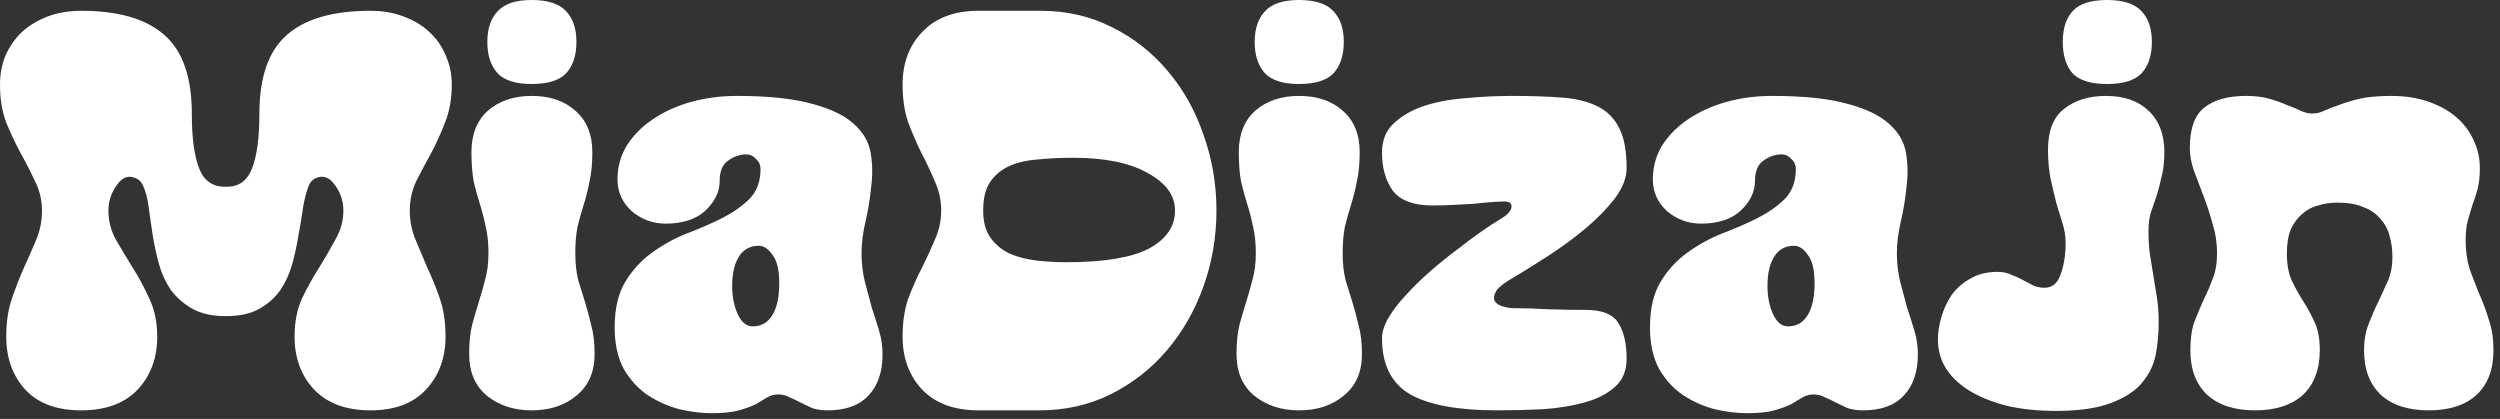
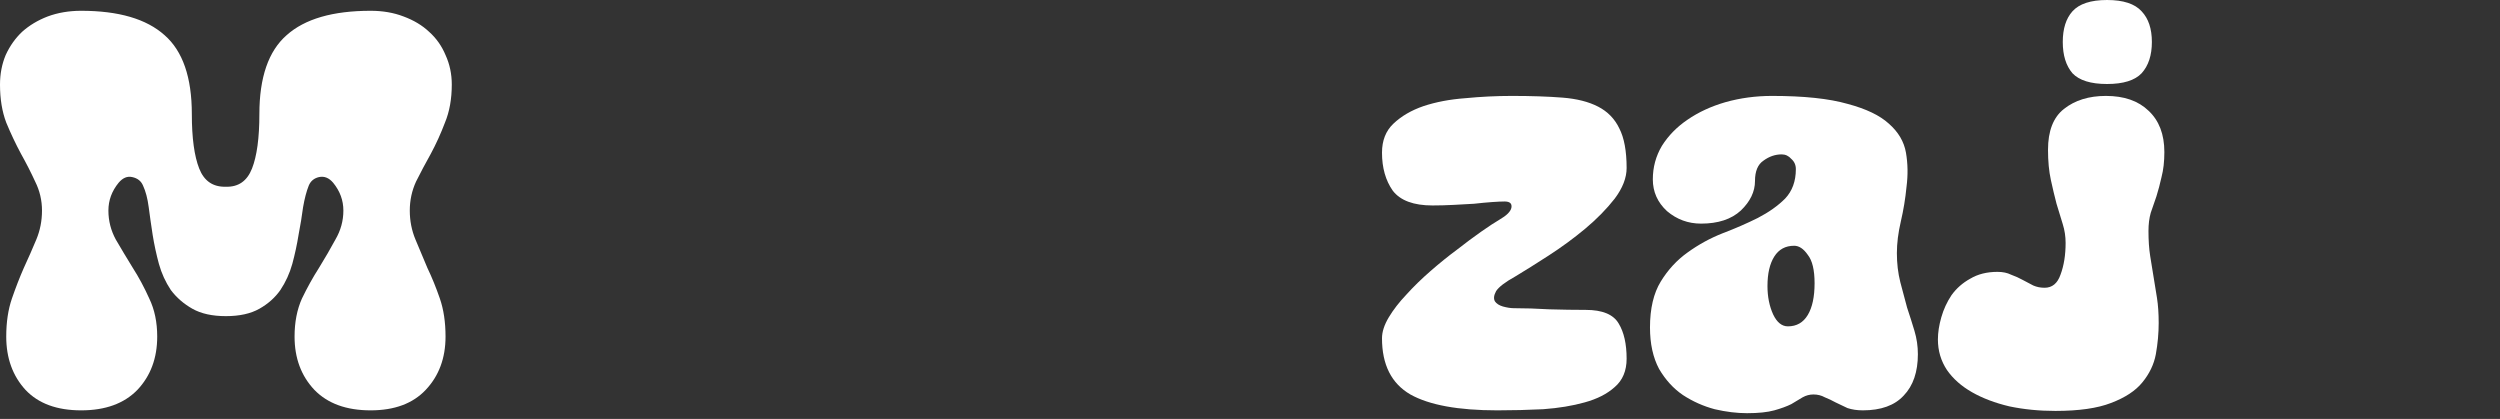
<svg xmlns="http://www.w3.org/2000/svg" width="185" height="31" viewBox="0 0 185 31" fill="none">
  <rect x="0" y="0" width="185" height="31" fill="#333333" stroke="none" />
  <path d="M33.432 6.258C33.432 7.322 33.264 8.26 32.928 9.072C32.62 9.884 32.27 10.654 31.878 11.382C31.486 12.082 31.122 12.768 30.786 13.44C30.478 14.112 30.324 14.826 30.324 15.582C30.324 16.338 30.464 17.052 30.744 17.724C31.024 18.396 31.318 19.096 31.626 19.824C31.962 20.524 32.27 21.28 32.55 22.092C32.83 22.904 32.97 23.842 32.97 24.906C32.97 26.502 32.48 27.818 31.5 28.854C30.548 29.862 29.19 30.366 27.426 30.366C25.634 30.366 24.248 29.862 23.268 28.854C22.288 27.818 21.798 26.502 21.798 24.906C21.798 23.842 21.98 22.904 22.344 22.092C22.736 21.28 23.156 20.524 23.604 19.824C24.052 19.096 24.458 18.396 24.822 17.724C25.214 17.052 25.41 16.338 25.41 15.582C25.41 14.826 25.158 14.14 24.654 13.524C24.346 13.16 23.996 13.02 23.604 13.104C23.24 13.188 22.988 13.398 22.848 13.734C22.68 14.154 22.54 14.686 22.428 15.33C22.344 15.974 22.232 16.66 22.092 17.388C21.98 18.088 21.826 18.802 21.63 19.53C21.434 20.23 21.14 20.874 20.748 21.462C20.356 22.022 19.838 22.484 19.194 22.848C18.55 23.212 17.724 23.394 16.716 23.394C15.708 23.394 14.882 23.212 14.238 22.848C13.594 22.484 13.062 22.022 12.642 21.462C12.25 20.874 11.956 20.23 11.76 19.53C11.564 18.802 11.41 18.088 11.298 17.388C11.186 16.66 11.088 15.974 11.004 15.33C10.92 14.686 10.78 14.154 10.584 13.734C10.444 13.398 10.178 13.188 9.786 13.104C9.422 13.02 9.086 13.16 8.778 13.524C8.274 14.14 8.022 14.826 8.022 15.582C8.022 16.338 8.204 17.052 8.568 17.724C8.96 18.396 9.38 19.096 9.828 19.824C10.276 20.524 10.682 21.28 11.046 22.092C11.438 22.904 11.634 23.842 11.634 24.906C11.634 26.502 11.144 27.818 10.164 28.854C9.184 29.862 7.798 30.366 6.006 30.366C4.214 30.366 2.842 29.862 1.89 28.854C0.938 27.818 0.462 26.502 0.462 24.906C0.462 23.842 0.602 22.904 0.882 22.092C1.162 21.28 1.456 20.524 1.764 19.824C2.1 19.096 2.408 18.396 2.688 17.724C2.968 17.052 3.108 16.338 3.108 15.582C3.108 14.826 2.94 14.112 2.604 13.44C2.296 12.768 1.946 12.082 1.554 11.382C1.162 10.654 0.798 9.884 0.462 9.072C0.154 8.26 0 7.322 0 6.258C0 5.474 0.14 4.746 0.42 4.074C0.728 3.402 1.134 2.828 1.638 2.352C2.17 1.876 2.8 1.498 3.528 1.218C4.284 0.938 5.11 0.798 6.006 0.798C8.778 0.798 10.836 1.4 12.18 2.604C13.524 3.78 14.196 5.726 14.196 8.442C14.196 10.206 14.378 11.55 14.742 12.474C15.106 13.398 15.764 13.846 16.716 13.818C17.64 13.846 18.284 13.398 18.648 12.474C19.012 11.55 19.194 10.206 19.194 8.442C19.194 5.726 19.866 3.78 21.21 2.604C22.554 1.4 24.626 0.798 27.426 0.798C28.322 0.798 29.134 0.938 29.862 1.218C30.618 1.498 31.248 1.876 31.752 2.352C32.284 2.828 32.69 3.402 32.97 4.074C33.278 4.746 33.432 5.474 33.432 6.258Z" fill="white" />
-   <path d="M44.001 26.208C44.001 27.524 43.553 28.546 42.657 29.274C41.789 30.002 40.683 30.366 39.339 30.366C38.023 30.366 36.917 30.002 36.021 29.274C35.153 28.546 34.719 27.524 34.719 26.208C34.719 25.368 34.789 24.654 34.929 24.066C35.097 23.45 35.265 22.876 35.433 22.344C35.601 21.812 35.755 21.266 35.895 20.706C36.063 20.146 36.147 19.488 36.147 18.732C36.147 17.976 36.077 17.318 35.937 16.758C35.825 16.198 35.685 15.652 35.517 15.12C35.349 14.588 35.195 14.028 35.055 13.44C34.943 12.824 34.887 12.096 34.887 11.256C34.887 9.94 35.293 8.918 36.105 8.19C36.945 7.462 38.023 7.098 39.339 7.098C40.683 7.098 41.761 7.462 42.573 8.19C43.413 8.918 43.833 9.94 43.833 11.256C43.833 12.096 43.763 12.824 43.623 13.44C43.511 14.028 43.371 14.588 43.203 15.12C43.035 15.652 42.881 16.198 42.741 16.758C42.629 17.318 42.573 17.976 42.573 18.732C42.573 19.488 42.643 20.146 42.783 20.706C42.951 21.266 43.119 21.812 43.287 22.344C43.455 22.876 43.609 23.45 43.749 24.066C43.917 24.654 44.001 25.368 44.001 26.208ZM39.339 0C38.163 0 37.323 0.28 36.819 0.84C36.315 1.372 36.063 2.128 36.063 3.108C36.063 4.088 36.315 4.858 36.819 5.418C37.323 5.95 38.163 6.216 39.339 6.216C40.543 6.216 41.397 5.95 41.901 5.418C42.405 4.858 42.657 4.088 42.657 3.108C42.657 2.128 42.405 1.372 41.901 0.84C41.397 0.28 40.543 0 39.339 0Z" fill="white" />
-   <path d="M63.755 18.732C63.755 19.488 63.839 20.202 64.007 20.874C64.175 21.518 64.343 22.148 64.511 22.764C64.707 23.352 64.889 23.926 65.057 24.486C65.225 25.046 65.309 25.62 65.309 26.208C65.309 27.524 64.959 28.546 64.259 29.274C63.587 30.002 62.579 30.366 61.235 30.366C60.815 30.366 60.437 30.31 60.101 30.198C59.793 30.058 59.499 29.918 59.219 29.778C58.967 29.638 58.701 29.512 58.421 29.4C58.169 29.26 57.889 29.19 57.581 29.19C57.301 29.19 57.035 29.26 56.783 29.4C56.559 29.54 56.279 29.708 55.943 29.904C55.607 30.072 55.187 30.226 54.683 30.366C54.179 30.506 53.507 30.576 52.667 30.576C51.911 30.576 51.113 30.478 50.273 30.282C49.433 30.058 48.649 29.708 47.921 29.232C47.221 28.756 46.633 28.112 46.157 27.3C45.709 26.46 45.485 25.438 45.485 24.234C45.485 22.834 45.751 21.7 46.283 20.832C46.815 19.964 47.473 19.25 48.257 18.69C49.069 18.102 49.937 17.626 50.861 17.262C51.813 16.898 52.681 16.52 53.465 16.128C54.277 15.708 54.949 15.232 55.481 14.7C56.013 14.14 56.279 13.412 56.279 12.516C56.279 12.208 56.167 11.956 55.943 11.76C55.747 11.536 55.509 11.424 55.229 11.424C54.753 11.424 54.305 11.578 53.885 11.886C53.465 12.166 53.255 12.67 53.255 13.398C53.255 14.182 52.905 14.91 52.205 15.582C51.505 16.226 50.525 16.548 49.265 16.548C48.313 16.548 47.473 16.24 46.745 15.624C46.045 14.98 45.695 14.196 45.695 13.272C45.695 12.376 45.919 11.55 46.367 10.794C46.843 10.038 47.473 9.394 48.257 8.862C49.069 8.302 50.007 7.868 51.071 7.56C52.163 7.252 53.311 7.098 54.515 7.098C56.867 7.098 58.729 7.294 60.101 7.686C61.473 8.05 62.495 8.54 63.167 9.156C63.867 9.772 64.287 10.486 64.427 11.298C64.567 12.11 64.581 12.95 64.469 13.818C64.385 14.686 64.245 15.54 64.049 16.38C63.853 17.22 63.755 18.004 63.755 18.732ZM54.179 21.168C54.179 21.952 54.319 22.652 54.599 23.268C54.879 23.856 55.243 24.15 55.691 24.15C56.335 24.15 56.825 23.87 57.161 23.31C57.497 22.75 57.665 21.966 57.665 20.958C57.665 19.978 57.497 19.278 57.161 18.858C56.853 18.41 56.517 18.186 56.153 18.186C55.509 18.186 55.019 18.452 54.683 18.984C54.347 19.516 54.179 20.244 54.179 21.168Z" fill="white" />
-   <path d="M76.998 0.798C78.93 0.798 80.694 1.204 82.29 2.016C83.885 2.8 85.257 3.878 86.406 5.25C87.553 6.594 88.436 8.162 89.052 9.954C89.695 11.746 90.017 13.622 90.017 15.582C90.017 17.542 89.695 19.418 89.052 21.21C88.407 23.002 87.498 24.584 86.322 25.956C85.174 27.3 83.787 28.378 82.163 29.19C80.567 29.974 78.817 30.366 76.913 30.366H72.419C70.627 30.366 69.242 29.862 68.261 28.854C67.281 27.818 66.791 26.502 66.791 24.906C66.791 23.842 66.931 22.904 67.212 22.092C67.519 21.28 67.856 20.524 68.219 19.824C68.584 19.096 68.906 18.396 69.186 17.724C69.493 17.052 69.647 16.338 69.647 15.582C69.647 14.826 69.493 14.112 69.186 13.44C68.906 12.768 68.584 12.082 68.219 11.382C67.856 10.654 67.519 9.884 67.212 9.072C66.931 8.26 66.791 7.322 66.791 6.258C66.791 4.662 67.281 3.36 68.261 2.352C69.242 1.316 70.627 0.798 72.419 0.798H76.998ZM78.888 19.404C81.688 19.404 83.731 19.068 85.019 18.396C86.308 17.696 86.951 16.758 86.951 15.582C86.951 14.462 86.279 13.538 84.936 12.81C83.62 12.054 81.785 11.676 79.433 11.676C78.481 11.676 77.6 11.718 76.787 11.802C75.975 11.858 75.261 12.026 74.645 12.306C74.058 12.586 73.596 12.978 73.26 13.482C72.924 13.986 72.755 14.686 72.755 15.582C72.755 16.422 72.938 17.094 73.302 17.598C73.665 18.102 74.141 18.494 74.73 18.774C75.317 19.026 75.975 19.194 76.704 19.278C77.431 19.362 78.159 19.404 78.888 19.404Z" fill="white" />
-   <path d="M100.785 26.208C100.785 27.524 100.337 28.546 99.441 29.274C98.573 30.002 97.467 30.366 96.123 30.366C94.807 30.366 93.701 30.002 92.805 29.274C91.937 28.546 91.503 27.524 91.503 26.208C91.503 25.368 91.573 24.654 91.713 24.066C91.881 23.45 92.049 22.876 92.217 22.344C92.385 21.812 92.539 21.266 92.679 20.706C92.847 20.146 92.931 19.488 92.931 18.732C92.931 17.976 92.861 17.318 92.721 16.758C92.609 16.198 92.469 15.652 92.301 15.12C92.133 14.588 91.979 14.028 91.839 13.44C91.727 12.824 91.671 12.096 91.671 11.256C91.671 9.94 92.077 8.918 92.889 8.19C93.729 7.462 94.807 7.098 96.123 7.098C97.467 7.098 98.545 7.462 99.357 8.19C100.197 8.918 100.617 9.94 100.617 11.256C100.617 12.096 100.547 12.824 100.407 13.44C100.295 14.028 100.155 14.588 99.987 15.12C99.819 15.652 99.665 16.198 99.525 16.758C99.413 17.318 99.357 17.976 99.357 18.732C99.357 19.488 99.427 20.146 99.567 20.706C99.735 21.266 99.903 21.812 100.071 22.344C100.239 22.876 100.393 23.45 100.533 24.066C100.701 24.654 100.785 25.368 100.785 26.208ZM96.123 0C94.947 0 94.107 0.28 93.603 0.84C93.099 1.372 92.847 2.128 92.847 3.108C92.847 4.088 93.099 4.858 93.603 5.418C94.107 5.95 94.947 6.216 96.123 6.216C97.327 6.216 98.181 5.95 98.685 5.418C99.189 4.858 99.441 4.088 99.441 3.108C99.441 2.128 99.189 1.372 98.685 0.84C98.181 0.28 97.327 0 96.123 0Z" fill="white" />
  <path d="M117.346 22.932C118.578 22.932 119.39 23.268 119.782 23.94C120.174 24.584 120.37 25.452 120.37 26.544C120.37 27.44 120.076 28.14 119.488 28.644C118.928 29.148 118.186 29.526 117.262 29.778C116.366 30.03 115.344 30.198 114.196 30.282C113.076 30.338 111.942 30.366 110.794 30.366C107.91 30.366 105.768 29.974 104.368 29.19C102.968 28.378 102.268 26.992 102.268 25.032C102.268 24.556 102.436 24.038 102.772 23.478C103.108 22.918 103.542 22.358 104.074 21.798C104.606 21.21 105.194 20.636 105.838 20.076C106.51 19.488 107.168 18.956 107.812 18.48C108.456 17.976 109.058 17.528 109.618 17.136C110.178 16.744 110.626 16.45 110.962 16.254C111.494 15.946 111.788 15.652 111.844 15.372C111.9 15.064 111.732 14.91 111.34 14.91C111.116 14.91 110.808 14.924 110.416 14.952C110.024 14.98 109.576 15.022 109.072 15.078C108.596 15.106 108.092 15.134 107.56 15.162C107.028 15.19 106.51 15.204 106.006 15.204C104.606 15.204 103.626 14.84 103.066 14.112C102.534 13.356 102.268 12.418 102.268 11.298C102.268 10.402 102.548 9.688 103.108 9.156C103.696 8.596 104.438 8.162 105.334 7.854C106.258 7.546 107.294 7.35 108.442 7.266C109.59 7.154 110.738 7.098 111.886 7.098C113.314 7.098 114.56 7.14 115.624 7.224C116.688 7.308 117.57 7.532 118.27 7.896C118.97 8.26 119.488 8.792 119.824 9.492C120.188 10.192 120.37 11.172 120.37 12.432C120.37 13.16 120.076 13.916 119.488 14.7C118.9 15.456 118.172 16.198 117.304 16.926C116.464 17.626 115.568 18.284 114.616 18.9C113.664 19.516 112.838 20.034 112.138 20.454C111.382 20.874 110.906 21.238 110.71 21.546C110.542 21.854 110.514 22.106 110.626 22.302C110.738 22.47 110.934 22.596 111.214 22.68C111.522 22.764 111.788 22.806 112.012 22.806C112.824 22.806 113.706 22.834 114.658 22.89C115.61 22.918 116.506 22.932 117.346 22.932Z" fill="white" />
  <path d="M140.369 18.732C140.369 19.488 140.453 20.202 140.621 20.874C140.789 21.518 140.957 22.148 141.125 22.764C141.321 23.352 141.503 23.926 141.671 24.486C141.839 25.046 141.923 25.62 141.923 26.208C141.923 27.524 141.573 28.546 140.873 29.274C140.201 30.002 139.193 30.366 137.849 30.366C137.429 30.366 137.051 30.31 136.715 30.198C136.407 30.058 136.113 29.918 135.833 29.778C135.581 29.638 135.315 29.512 135.035 29.4C134.783 29.26 134.503 29.19 134.195 29.19C133.915 29.19 133.649 29.26 133.397 29.4C133.173 29.54 132.893 29.708 132.557 29.904C132.221 30.072 131.801 30.226 131.297 30.366C130.793 30.506 130.121 30.576 129.281 30.576C128.525 30.576 127.727 30.478 126.887 30.282C126.047 30.058 125.263 29.708 124.535 29.232C123.835 28.756 123.247 28.112 122.771 27.3C122.323 26.46 122.099 25.438 122.099 24.234C122.099 22.834 122.365 21.7 122.897 20.832C123.429 19.964 124.087 19.25 124.871 18.69C125.683 18.102 126.551 17.626 127.475 17.262C128.427 16.898 129.295 16.52 130.079 16.128C130.891 15.708 131.563 15.232 132.095 14.7C132.627 14.14 132.893 13.412 132.893 12.516C132.893 12.208 132.781 11.956 132.557 11.76C132.361 11.536 132.123 11.424 131.843 11.424C131.367 11.424 130.919 11.578 130.499 11.886C130.079 12.166 129.869 12.67 129.869 13.398C129.869 14.182 129.519 14.91 128.819 15.582C128.119 16.226 127.139 16.548 125.879 16.548C124.927 16.548 124.087 16.24 123.359 15.624C122.659 14.98 122.309 14.196 122.309 13.272C122.309 12.376 122.533 11.55 122.981 10.794C123.457 10.038 124.087 9.394 124.871 8.862C125.683 8.302 126.621 7.868 127.685 7.56C128.777 7.252 129.925 7.098 131.129 7.098C133.481 7.098 135.343 7.294 136.715 7.686C138.087 8.05 139.109 8.54 139.781 9.156C140.481 9.772 140.901 10.486 141.041 11.298C141.181 12.11 141.195 12.95 141.083 13.818C140.999 14.686 140.859 15.54 140.663 16.38C140.467 17.22 140.369 18.004 140.369 18.732ZM130.793 21.168C130.793 21.952 130.933 22.652 131.213 23.268C131.493 23.856 131.857 24.15 132.305 24.15C132.949 24.15 133.439 23.87 133.775 23.31C134.111 22.75 134.279 21.966 134.279 20.958C134.279 19.978 134.111 19.278 133.775 18.858C133.467 18.41 133.131 18.186 132.767 18.186C132.123 18.186 131.633 18.452 131.297 18.984C130.961 19.516 130.793 20.244 130.793 21.168Z" fill="white" />
  <path d="M159.743 23.898C159.743 24.654 159.673 25.424 159.533 26.208C159.393 26.964 159.057 27.664 158.525 28.308C158.021 28.924 157.251 29.428 156.215 29.82C155.207 30.212 153.835 30.408 152.099 30.408C150.895 30.408 149.761 30.296 148.697 30.072C147.633 29.82 146.709 29.47 145.925 29.022C145.141 28.574 144.525 28.028 144.077 27.384C143.629 26.712 143.405 25.956 143.405 25.116C143.405 24.612 143.489 24.066 143.657 23.478C143.825 22.89 144.077 22.344 144.413 21.84C144.777 21.336 145.239 20.93 145.799 20.622C146.359 20.286 147.031 20.118 147.815 20.118C148.207 20.118 148.543 20.188 148.823 20.328C149.131 20.44 149.411 20.566 149.663 20.706C149.943 20.846 150.209 20.986 150.461 21.126C150.713 21.238 150.993 21.294 151.301 21.294C151.861 21.294 152.253 20.972 152.477 20.328C152.729 19.656 152.855 18.872 152.855 17.976C152.855 17.5 152.785 17.038 152.645 16.59C152.505 16.114 152.351 15.61 152.183 15.078C152.043 14.546 151.903 13.958 151.763 13.314C151.623 12.67 151.553 11.928 151.553 11.088C151.553 9.688 151.945 8.68 152.729 8.064C153.541 7.42 154.577 7.098 155.837 7.098C157.181 7.098 158.231 7.462 158.987 8.19C159.771 8.918 160.163 9.94 160.163 11.256C160.163 11.956 160.093 12.572 159.953 13.104C159.841 13.608 159.715 14.084 159.575 14.532C159.435 14.952 159.295 15.358 159.155 15.75C159.043 16.142 158.987 16.59 158.987 17.094C158.987 17.794 159.029 18.41 159.113 18.942C159.197 19.474 159.281 19.992 159.365 20.496C159.449 21 159.533 21.518 159.617 22.05C159.701 22.582 159.743 23.198 159.743 23.898ZM155.921 0C154.717 0 153.863 0.28 153.359 0.84C152.883 1.372 152.645 2.128 152.645 3.108C152.645 4.088 152.883 4.858 153.359 5.418C153.863 5.95 154.717 6.216 155.921 6.216C157.125 6.216 157.979 5.95 158.483 5.418C158.987 4.858 159.239 4.088 159.239 3.108C159.239 2.128 158.987 1.372 158.483 0.84C157.979 0.28 157.125 0 155.921 0Z" fill="white" />
-   <path d="M182.458 17.808C182.458 18.564 182.556 19.264 182.752 19.908C182.976 20.524 183.214 21.14 183.466 21.756C183.746 22.372 183.984 23.016 184.18 23.688C184.404 24.332 184.516 25.074 184.516 25.914C184.516 27.342 184.096 28.448 183.256 29.232C182.416 29.988 181.24 30.366 179.728 30.366C178.216 30.366 177.04 29.988 176.2 29.232C175.36 28.448 174.94 27.342 174.94 25.914C174.94 25.186 175.052 24.542 175.276 23.982C175.5 23.394 175.738 22.848 175.99 22.344C176.242 21.812 176.48 21.294 176.704 20.79C176.928 20.258 177.04 19.67 177.04 19.026C177.04 18.466 176.97 17.948 176.83 17.472C176.718 16.996 176.494 16.576 176.158 16.212C175.85 15.82 175.43 15.526 174.898 15.33C174.394 15.106 173.75 14.994 172.966 14.994C172.462 14.994 171.986 15.064 171.538 15.204C171.09 15.316 170.698 15.526 170.362 15.834C170.026 16.114 169.746 16.492 169.522 16.968C169.326 17.444 169.228 18.032 169.228 18.732C169.228 19.572 169.354 20.258 169.606 20.79C169.858 21.322 170.138 21.826 170.446 22.302C170.754 22.778 171.034 23.296 171.286 23.856C171.538 24.388 171.664 25.074 171.664 25.914C171.664 27.342 171.244 28.448 170.404 29.232C169.564 29.988 168.388 30.366 166.876 30.366C165.364 30.366 164.188 29.988 163.348 29.232C162.508 28.448 162.088 27.342 162.088 25.914C162.088 25.074 162.186 24.374 162.382 23.814C162.606 23.254 162.83 22.722 163.054 22.218C163.306 21.714 163.53 21.196 163.726 20.664C163.95 20.132 164.062 19.488 164.062 18.732C164.062 17.976 163.95 17.248 163.726 16.548C163.53 15.82 163.306 15.134 163.054 14.49C162.802 13.818 162.564 13.188 162.34 12.6C162.144 12.012 162.046 11.466 162.046 10.962C162.046 9.534 162.396 8.54 163.096 7.98C163.824 7.392 164.86 7.098 166.204 7.098C166.876 7.098 167.45 7.168 167.926 7.308C168.43 7.448 168.864 7.602 169.228 7.77C169.62 7.91 169.956 8.05 170.236 8.19C170.544 8.33 170.824 8.4 171.076 8.4C171.412 8.4 171.72 8.33 172 8.19C172.308 8.05 172.672 7.91 173.092 7.77C173.512 7.602 174.016 7.448 174.604 7.308C175.22 7.168 176.004 7.098 176.956 7.098C177.964 7.098 178.874 7.238 179.686 7.518C180.498 7.798 181.184 8.176 181.744 8.652C182.304 9.128 182.738 9.702 183.046 10.374C183.354 11.018 183.508 11.704 183.508 12.432C183.508 13.048 183.452 13.566 183.34 13.986C183.228 14.406 183.102 14.798 182.962 15.162C182.85 15.526 182.738 15.904 182.626 16.296C182.514 16.688 182.458 17.192 182.458 17.808Z" fill="white" />
</svg>